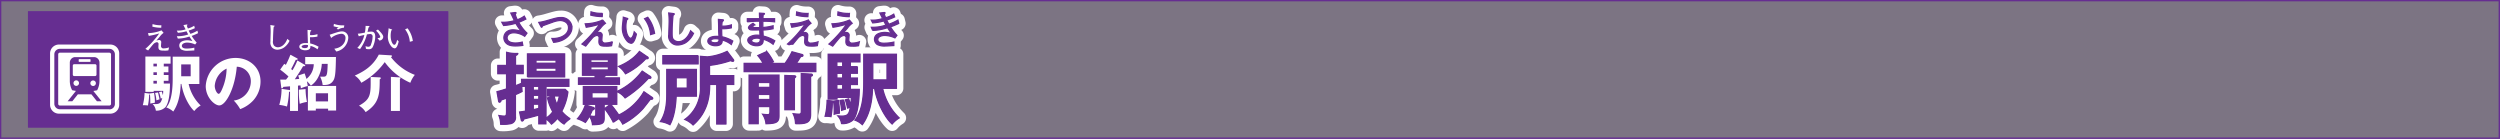
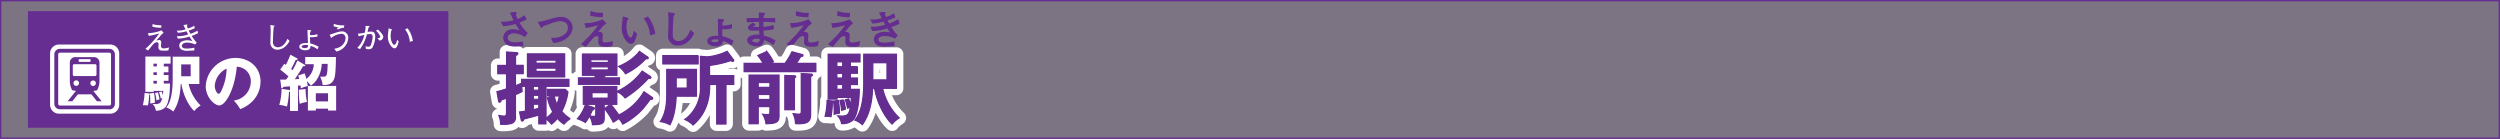
<svg xmlns="http://www.w3.org/2000/svg" id="42157e98-5663-4c1d-8ed0-d0d2d4ca15ac" data-name="レイヤー 1" viewBox="0 0 904.22 50.22">
  <rect x="0" y="0" width="904.22" height="50.22" fill="#808080" stroke="none" />
  <title>pc_st4019619961301-00001_01title_li_137</title>
  <path d="M-109,18V67.75H794.74V18H-109Z" transform="translate(109.23 -17.78)" style="fill:none;stroke:#662d91;stroke-width:0.5px" />
  <g style="opacity:0.15">
    <path d="M-109,18V67.75H794.74V18H-109Z" transform="translate(109.23 -17.78)" style="fill:#662d91" />
  </g>
  <path d="M94.78,62.65a8.94,8.94,0,0,1-2.41-2.1,9.25,9.25,0,0,1-2.15,2.13,7.71,7.71,0,0,0-2-1.9v1.79H85.65V59.39c-0.45.14-3.63,1-5.39,1.42a1,1,0,0,1-.62.77,0.49,0.49,0,0,1-.34-0.4l-0.6-2.89c0.88-.11,1.39-0.2,2.13-0.31V49H79.5c0,0.62.06,1.25,0.11,1.87A23,23,0,0,1,77.2,52V60a2.22,2.22,0,0,1-1.62,2.49,14,14,0,0,1-3.74.23,8.48,8.48,0,0,0-.62-3.15,15,15,0,0,0,1.81.2c0.74,0,.94-0.14.94-1.62V53.29c-1,.34-1.47.51-2,0.68a0.68,0.68,0,0,1-.51.79,0.4,0.4,0,0,1-.34-0.4l-0.6-3.43c0.62-.14,1.16-0.26,3.46-1V44.44H70.82v-3H74V36.59l3.54,0.23a0.47,0.47,0,0,1,.54.37,1,1,0,0,1-.85.62v3.6H80v3H77.2v4.39c0.51-.2,1.62-0.62,2.21-0.91V46.49H96.54V49H88.26V60.49a8,8,0,0,0,2.44-2.3,17.49,17.49,0,0,1-1.9-5l2.38-.71H88.8V50.09h6.38l1,0.94a20.14,20.14,0,0,1-2.24,7A11.88,11.88,0,0,0,97,60.72,10.59,10.59,0,0,0,94.78,62.65Zm-13.24-17V37.27H95v8.33H81.54ZM85.65,49h-2v1.42h2V49Zm0,3.26h-2v1.45h2V52.21Zm0,3.2h-2v2l2-.48V55.42Zm6.24-15.93H84.63v1.11h7.26V39.48Zm0,2.89H84.63v1.19h7.26V42.37ZM91.21,52.5a12.57,12.57,0,0,0,1,3.06,16.31,16.31,0,0,0,.88-3.06H91.21Z" transform="translate(109.23 -17.78)" style="fill:none;stroke:#fff;stroke-linejoin:round;stroke-width:5px" />
  <path d="M94.78,62.65a8.94,8.94,0,0,1-2.41-2.1,9.25,9.25,0,0,1-2.15,2.13,7.71,7.71,0,0,0-2-1.9v1.79H85.65V59.39c-0.45.14-3.63,1-5.39,1.42a1,1,0,0,1-.62.77,0.49,0.49,0,0,1-.34-0.4l-0.6-2.89c0.88-.11,1.39-0.2,2.13-0.31V49H79.5c0,0.62.06,1.25,0.11,1.87A23,23,0,0,1,77.2,52V60a2.22,2.22,0,0,1-1.62,2.49,14,14,0,0,1-3.74.23,8.48,8.48,0,0,0-.62-3.15,15,15,0,0,0,1.81.2c0.74,0,.94-0.14.94-1.62V53.29c-1,.34-1.47.51-2,0.68a0.68,0.68,0,0,1-.51.79,0.4,0.4,0,0,1-.34-0.4l-0.6-3.43c0.62-.14,1.16-0.26,3.46-1V44.44H70.82v-3H74V36.59l3.54,0.23a0.47,0.47,0,0,1,.54.37,1,1,0,0,1-.85.62v3.6H80v3H77.2v4.39c0.51-.2,1.62-0.62,2.21-0.91V46.49H96.54V49H88.26V60.49a8,8,0,0,0,2.44-2.3,17.49,17.49,0,0,1-1.9-5l2.38-.71H88.8V50.09h6.38l1,0.94a20.14,20.14,0,0,1-2.24,7A11.88,11.88,0,0,0,97,60.72,10.59,10.59,0,0,0,94.78,62.65Zm-13.24-17V37.27H95v8.33H81.54ZM85.65,49h-2v1.42h2V49Zm0,3.26h-2v1.45h2V52.21Zm0,3.2h-2v2l2-.48V55.42Zm6.24-15.93H84.63v1.11h7.26V39.48Zm0,2.89H84.63v1.19h7.26V42.37ZM91.21,52.5a12.57,12.57,0,0,0,1,3.06,16.31,16.31,0,0,0,.88-3.06H91.21Z" transform="translate(109.23 -17.78)" style="fill:none;stroke:#662d91;stroke-width:0.45px" />
  <path d="M94.78,62.65a8.94,8.94,0,0,1-2.41-2.1,9.25,9.25,0,0,1-2.15,2.13,7.71,7.71,0,0,0-2-1.9v1.79H85.65V59.39c-0.45.14-3.63,1-5.39,1.42a1,1,0,0,1-.62.77,0.49,0.49,0,0,1-.34-0.4l-0.6-2.89c0.88-.11,1.39-0.2,2.13-0.31V49H79.5c0,0.62.06,1.25,0.11,1.87A23,23,0,0,1,77.2,52V60a2.22,2.22,0,0,1-1.62,2.49,14,14,0,0,1-3.74.23,8.48,8.48,0,0,0-.62-3.15,15,15,0,0,0,1.81.2c0.74,0,.94-0.14.94-1.62V53.29c-1,.34-1.47.51-2,0.68a0.68,0.68,0,0,1-.51.79,0.4,0.4,0,0,1-.34-0.4l-0.6-3.43c0.62-.14,1.16-0.26,3.46-1V44.44H70.82v-3H74V36.59l3.54,0.23a0.47,0.47,0,0,1,.54.37,1,1,0,0,1-.85.62v3.6H80v3H77.2v4.39c0.51-.2,1.62-0.62,2.21-0.91V46.49H96.54V49H88.26V60.49a8,8,0,0,0,2.44-2.3,17.49,17.49,0,0,1-1.9-5l2.38-.71H88.8V50.09h6.38l1,0.94a20.14,20.14,0,0,1-2.24,7A11.88,11.88,0,0,0,97,60.72,10.59,10.59,0,0,0,94.78,62.65Zm-13.24-17V37.27H95v8.33H81.54ZM85.65,49h-2v1.42h2V49Zm0,3.26h-2v1.45h2V52.21Zm0,3.2h-2v2l2-.48V55.42Zm6.24-15.93H84.63v1.11h7.26V39.48Zm0,2.89H84.63v1.19h7.26V42.37ZM91.21,52.5a12.57,12.57,0,0,0,1,3.06,16.31,16.31,0,0,0,.88-3.06H91.21Z" transform="translate(109.23 -17.78)" style="fill:#662d91" />
  <path d="M94.78,62.65a8.94,8.94,0,0,1-2.41-2.1,9.25,9.25,0,0,1-2.15,2.13,7.71,7.71,0,0,0-2-1.9v1.79H85.65V59.39c-0.45.14-3.63,1-5.39,1.42a1,1,0,0,1-.62.77,0.49,0.49,0,0,1-.34-0.4l-0.6-2.89c0.88-.11,1.39-0.2,2.13-0.31V49H79.5c0,0.62.06,1.25,0.11,1.87A23,23,0,0,1,77.2,52V60a2.22,2.22,0,0,1-1.62,2.49,14,14,0,0,1-3.74.23,8.48,8.48,0,0,0-.62-3.15,15,15,0,0,0,1.81.2c0.74,0,.94-0.14.94-1.62V53.29c-1,.34-1.47.51-2,0.68a0.68,0.68,0,0,1-.51.79,0.4,0.4,0,0,1-.34-0.4l-0.6-3.43c0.62-.14,1.16-0.26,3.46-1V44.44H70.82v-3H74V36.59l3.54,0.23a0.47,0.47,0,0,1,.54.37,1,1,0,0,1-.85.62v3.6H80v3H77.2v4.39c0.51-.2,1.62-0.62,2.21-0.91V46.49H96.54V49H88.26V60.49a8,8,0,0,0,2.44-2.3,17.49,17.49,0,0,1-1.9-5l2.38-.71H88.8V50.09h6.38l1,0.94a20.14,20.14,0,0,1-2.24,7A11.88,11.88,0,0,0,97,60.72,10.59,10.59,0,0,0,94.78,62.65Zm-13.24-17V37.27H95v8.33H81.54ZM85.65,49h-2v1.42h2V49Zm0,3.26h-2v1.45h2V52.21Zm0,3.2h-2v2l2-.48V55.42Zm6.24-15.93H84.63v1.11h7.26V39.48Zm0,2.89H84.63v1.19h7.26V42.37ZM91.21,52.5a12.57,12.57,0,0,0,1,3.06,16.31,16.31,0,0,0,.88-3.06H91.21Z" transform="translate(109.23 -17.78)" style="fill:#662d91" />
-   <path d="M81.37,29.77a15.31,15.31,0,0,1-3-3.94,20.88,20.88,0,0,0,2.59-1.15l-0.57-1.06a10.07,10.07,0,0,1-2.51,1.32,9.89,9.89,0,0,1-.77-2l0.18-.23a0.65,0.65,0,0,0,.13-0.24c0-.14-0.17-0.14-0.23-0.14l-0.28,0-1.39.18c0.2,0.38,1.09,2.31,1.32,2.74a15.33,15.33,0,0,1-3.77.6c-0.26,0-.44,0-0.79,0L72.92,27a19.06,19.06,0,0,0,4.39-.81,21.84,21.84,0,0,0,2.08,3,8.45,8.45,0,0,0-3-.62c-2.51,0-3.37,1.67-3.37,2.84a2.79,2.79,0,0,0,.75,1.9c0.57,0.6,1.45,1.09,3.46,1.09a20.83,20.83,0,0,0,2.64-.2L79.65,33a9,9,0,0,1-2.41.33c-0.51,0-3.06,0-3.06-1.91,0-.79.74-1.79,2.47-1.79a7.22,7.22,0,0,1,3.9,1.28Zm16.3-2a3.82,3.82,0,0,0-4.11-3.64c-1.09,0-1.7.17-5,1.12a19.11,19.11,0,0,1-2.92.64l0.75,1.4a0.64,0.64,0,0,0,.27.35c0.13,0,.17-0.13.33-0.52,0.51-.17,2.95-1.08,3.52-1.26a9.64,9.64,0,0,1,2.82-.67c0.85,0,3.06.4,3.06,2.62,0,2.57-2.89,4-6,3.9L91,33.09c4-.28,6.63-2.84,6.63-5.29h0Zm11-5.16a4.1,4.1,0,0,1-.64,0,11.21,11.21,0,0,1-3.49-.55l-0.1,1.19a16.39,16.39,0,0,0,4.15.52Zm3.59,10.26a7.62,7.62,0,0,1-2.44.47,1.13,1.13,0,0,1-1.37-1.19c0-.16.09-1.18,0.09-1.39a1,1,0,0,0-.94-1.26,4.35,4.35,0,0,0-1.25.28L108,27.93a7.59,7.59,0,0,1,1.76-1.73c-0.23-.24-0.61-0.69-1-1.16a17,17,0,0,1-6.32,1.35l0.37,1.25a31.4,31.4,0,0,0,4.86-1.15,40.92,40.92,0,0,1-6.41,7.22l1.35,0.74c0.33-.4,1.9-2.37,2.3-2.79a2.86,2.86,0,0,1,1.67-1.06,0.82,0.82,0,0,1,.88.95c0,0.18-.07,1-0.07,1.25,0,1.64,1.09,1.67,2.58,1.67a8.69,8.69,0,0,0,2-.16Zm15.26-3a12.67,12.67,0,0,0-2.47-5.84l-1.15.52a10.74,10.74,0,0,1,2.18,5.74Zm-6.61.2-0.74-.77c-0.07.35-.5,2.32-1.3,2.32s-1.72-1.8-1.72-4.17a9.49,9.49,0,0,1,.33-2.59,0.55,0.55,0,0,0,.37-0.26,0.52,0.52,0,0,0-.41-0.23L116.22,24c0,0.5-.33,2.89-0.33,3.43a7,7,0,0,0,1.55,5,2.47,2.47,0,0,0,1.6,1c1,0,1.6-2,1.89-3.23h0Zm20.65-.24-1-.91c-1,2.66-2.74,3.94-4.44,3.94a2.45,2.45,0,0,1-1.81-.82c-0.37-.47-0.44-0.86-0.44-2.27a64.42,64.42,0,0,1,.34-6.51,0.72,0.72,0,0,0,.43-0.38c0-.14-0.07-0.16-0.41-0.2l-1.6-.21a26,26,0,0,1,.16,3.18c0,0.67-.13,3.9-0.13,4.64a3.19,3.19,0,0,0,3.27,3.77,6.23,6.23,0,0,0,2.79-.82,8,8,0,0,0,2.88-3.4h0Zm14.24,2.79a12.57,12.57,0,0,0-3.93-1.55c-0.06-.78-0.09-2.2-0.07-2.92h0.23a12.18,12.18,0,0,0,3.26-.3V26.78a9.24,9.24,0,0,1-3.47.44,12.69,12.69,0,0,1,.16-1.63,0.9,0.9,0,0,0,.44-0.48c0-.14-0.09-0.16-0.2-0.17l-1.6-.14c0,0.71.06,0.92,0.07,2.89,0,2.13.1,2.76,0.14,3.25-0.43,0-.75,0-1.13,0-1.52,0-2.91.55-2.91,1.72s1.7,1.66,2.69,1.66c2.55,0,2.51-1.36,2.49-2.06a8.36,8.36,0,0,1,3.3,1.62Zm-4.95-.72c0,0.58.09,1.36-1.5,1.36-0.27,0-1.47-.09-1.47-0.69,0-.79,1.39-0.79,1.72-0.79a6.3,6.3,0,0,1,1.26.13h0ZM171,32.55a13.13,13.13,0,0,0-4.2-1.72c0-.31-0.09-1.84-0.1-2.18a23.28,23.28,0,0,0,3.69-.48V27.1a18.66,18.66,0,0,1-3.71.62c0-.84,0-1.69,0-2.25a29.75,29.75,0,0,1,4.25.21V24.54h-4.21c0-.47.06-1.2,0.07-1.4a0.75,0.75,0,0,0,.47-0.35c0-.09,0-0.14-0.18-0.16l-1.63-.1c0,0.54,0,.69.07,2h-4.45v1.16a40.16,40.16,0,0,1,4.48-.26c0,0.21,0,1.25,0,1.47s0,0.72,0,.86c-0.21,0-.72,0-1.16,0-0.92,0-1.38,0-1.38-.37a1.43,1.43,0,0,1,.77-0.61l-0.65-.57c-0.6.35-1.63,1-1.63,1.6a1,1,0,0,0,1.06.78c0.64,0.09,2.78,0,3,0,0,0.28.07,1.67,0.1,2a6.19,6.19,0,0,0-1.12-.1c-1.53,0-3.3.64-3.3,1.83,0,1,1.35,2,3.23,2,0.72,0,2.32-.16,2.32-1.84a4.06,4.06,0,0,0,0-.52,10.15,10.15,0,0,1,3.6,1.83Zm-5.26-.81c0.11,1.15-.31,1.63-1.39,1.63-0.67,0-1.73-.27-1.73-0.86s0.85-.94,1.89-0.94a4,4,0,0,1,1.23.17h0Zm17.31-9.1a4.1,4.1,0,0,1-.64,0,11.21,11.21,0,0,1-3.49-.55l-0.1,1.19a16.38,16.38,0,0,0,4.15.52Zm3.59,10.26a7.62,7.62,0,0,1-2.44.47,1.13,1.13,0,0,1-1.38-1.19c0-.16.09-1.18,0.09-1.39a1,1,0,0,0-.94-1.26,4.35,4.35,0,0,0-1.25.28l1.62-1.89a7.59,7.59,0,0,1,1.76-1.73c-0.23-.24-0.61-0.69-1-1.16a17,17,0,0,1-6.32,1.35l0.37,1.25a31.4,31.4,0,0,0,4.86-1.15,40.92,40.92,0,0,1-6.41,7.22L177,34.44c0.33-.4,1.9-2.37,2.3-2.79A2.86,2.86,0,0,1,181,30.58a0.82,0.82,0,0,1,.88.95c0,0.18-.07,1-0.07,1.25,0,1.64,1.09,1.67,2.58,1.67a8.69,8.69,0,0,0,2-.16ZM198,22.64a4.1,4.1,0,0,1-.64,0,11.21,11.21,0,0,1-3.49-.55l-0.1,1.19a16.39,16.39,0,0,0,4.15.52Zm3.59,10.26a7.62,7.62,0,0,1-2.44.47,1.13,1.13,0,0,1-1.37-1.19c0-.16.09-1.18,0.09-1.39a1,1,0,0,0-.94-1.26,4.35,4.35,0,0,0-1.25.28l1.62-1.89A7.59,7.59,0,0,1,199,26.2c-0.23-.24-0.61-0.69-1-1.16a17,17,0,0,1-6.32,1.35l0.37,1.25A31.4,31.4,0,0,0,197,26.49a40.92,40.92,0,0,1-6.41,7.22l1.35,0.74c0.33-.4,1.9-2.37,2.3-2.79a2.86,2.86,0,0,1,1.67-1.06,0.82,0.82,0,0,1,.88.95c0,0.18-.07,1-0.07,1.25,0,1.64,1.09,1.67,2.58,1.67a8.69,8.69,0,0,0,2-.16Zm14.23-6.69-0.28-1.16a17.47,17.47,0,0,1-3.27,1.49c-0.26-.43-0.55-1-0.82-1.52a18.35,18.35,0,0,0,2.91-1.12l-0.34-1a10.72,10.72,0,0,1-2.92,1.3,11.91,11.91,0,0,1-.51-1.32,0.67,0.67,0,0,0,.28-0.38,0.14,0.14,0,0,0-.17-0.17l-0.34,0-1.35.16q0.49,1,1,2a11.15,11.15,0,0,1-4.11.57l0.51,1a17.41,17.41,0,0,0,4-.72c0.13,0.21.67,1.26,0.81,1.5a14,14,0,0,1-4.51.81c-0.34,0-.57,0-0.79,0l0.47,1.12a17.4,17.4,0,0,0,5.4-1c0.24,0.4.35,0.57,1.42,2.15a8.3,8.3,0,0,0-2.38-.41c-0.31,0-3.77,0-3.77,2.49a2.33,2.33,0,0,0,1,1.87,5.73,5.73,0,0,0,3,.54c0.43,0,2.51-.13,3-0.16V33a15.87,15.87,0,0,1-3.57.41c-0.48,0-2.24,0-2.24-1.32,0-1,1.35-1.5,2.48-1.5a9.44,9.44,0,0,1,3.73.89l0.71-.89a18.74,18.74,0,0,1-2.34-3.1,27.8,27.8,0,0,0,3-1.23h0Z" transform="translate(109.23 -17.78)" style="fill:none;stroke:#fff;stroke-linejoin:round;stroke-width:5px" />
  <path d="M81.37,29.77a15.31,15.31,0,0,1-3-3.94,20.88,20.88,0,0,0,2.59-1.15l-0.57-1.06a10.07,10.07,0,0,1-2.51,1.32,9.89,9.89,0,0,1-.77-2l0.18-.23a0.65,0.65,0,0,0,.13-0.24c0-.14-0.17-0.14-0.23-0.14l-0.28,0-1.39.18c0.2,0.38,1.09,2.31,1.32,2.74a15.33,15.33,0,0,1-3.77.6c-0.26,0-.44,0-0.79,0L72.92,27a19.06,19.06,0,0,0,4.39-.81,21.84,21.84,0,0,0,2.08,3,8.45,8.45,0,0,0-3-.62c-2.51,0-3.37,1.67-3.37,2.84a2.79,2.79,0,0,0,.75,1.9c0.57,0.6,1.45,1.09,3.46,1.09a20.83,20.83,0,0,0,2.64-.2L79.65,33a9,9,0,0,1-2.41.33c-0.51,0-3.06,0-3.06-1.91,0-.79.74-1.79,2.47-1.79a7.22,7.22,0,0,1,3.9,1.28Zm16.3-2a3.82,3.82,0,0,0-4.11-3.64c-1.09,0-1.7.17-5,1.12a19.11,19.11,0,0,1-2.92.64l0.75,1.4a0.64,0.64,0,0,0,.27.35c0.13,0,.17-0.13.33-0.52,0.51-.17,2.95-1.08,3.52-1.26a9.64,9.64,0,0,1,2.82-.67c0.85,0,3.06.4,3.06,2.62,0,2.57-2.89,4-6,3.9L91,33.09c4-.28,6.63-2.84,6.63-5.29h0Zm11-5.16a4.1,4.1,0,0,1-.64,0,11.21,11.21,0,0,1-3.49-.55l-0.1,1.19a16.39,16.39,0,0,0,4.15.52Zm3.59,10.26a7.62,7.62,0,0,1-2.44.47,1.13,1.13,0,0,1-1.37-1.19c0-.16.09-1.18,0.09-1.39a1,1,0,0,0-.94-1.26,4.35,4.35,0,0,0-1.25.28L108,27.93a7.59,7.59,0,0,1,1.76-1.73c-0.23-.24-0.61-0.69-1-1.16a17,17,0,0,1-6.32,1.35l0.37,1.25a31.4,31.4,0,0,0,4.86-1.15,40.92,40.92,0,0,1-6.41,7.22l1.35,0.74c0.33-.4,1.9-2.37,2.3-2.79a2.86,2.86,0,0,1,1.67-1.06,0.82,0.82,0,0,1,.88.95c0,0.18-.07,1-0.07,1.25,0,1.64,1.09,1.67,2.58,1.67a8.69,8.69,0,0,0,2-.16Zm15.26-3a12.67,12.67,0,0,0-2.47-5.84l-1.15.52a10.74,10.74,0,0,1,2.18,5.74Zm-6.61.2-0.74-.77c-0.07.35-.5,2.32-1.3,2.32s-1.72-1.8-1.72-4.17a9.49,9.49,0,0,1,.33-2.59,0.55,0.55,0,0,0,.37-0.26,0.52,0.52,0,0,0-.41-0.23L116.22,24c0,0.5-.33,2.89-0.33,3.43a7,7,0,0,0,1.55,5,2.47,2.47,0,0,0,1.6,1c1,0,1.6-2,1.89-3.23h0Zm20.65-.24-1-.91c-1,2.66-2.74,3.94-4.44,3.94a2.45,2.45,0,0,1-1.81-.82c-0.37-.47-0.44-0.86-0.44-2.27a64.42,64.42,0,0,1,.34-6.51,0.72,0.72,0,0,0,.43-0.38c0-.14-0.07-0.16-0.41-0.2l-1.6-.21a26,26,0,0,1,.16,3.18c0,0.67-.13,3.9-0.13,4.64a3.19,3.19,0,0,0,3.27,3.77,6.23,6.23,0,0,0,2.79-.82,8,8,0,0,0,2.88-3.4h0Zm14.24,2.79a12.57,12.57,0,0,0-3.93-1.55c-0.06-.78-0.09-2.2-0.07-2.92h0.23a12.18,12.18,0,0,0,3.26-.3V26.78a9.24,9.24,0,0,1-3.47.44,12.69,12.69,0,0,1,.16-1.63,0.9,0.9,0,0,0,.44-0.48c0-.14-0.09-0.16-0.2-0.17l-1.6-.14c0,0.71.06,0.92,0.07,2.89,0,2.13.1,2.76,0.14,3.25-0.43,0-.75,0-1.13,0-1.52,0-2.91.55-2.91,1.72s1.7,1.66,2.69,1.66c2.55,0,2.51-1.36,2.49-2.06a8.36,8.36,0,0,1,3.3,1.62Zm-4.95-.72c0,0.58.09,1.36-1.5,1.36-0.27,0-1.47-.09-1.47-0.69,0-.79,1.39-0.79,1.72-0.79a6.3,6.3,0,0,1,1.26.13h0ZM171,32.55a13.13,13.13,0,0,0-4.2-1.72c0-.31-0.09-1.84-0.1-2.18a23.28,23.28,0,0,0,3.69-.48V27.1a18.66,18.66,0,0,1-3.71.62c0-.84,0-1.69,0-2.25a29.75,29.75,0,0,1,4.25.21V24.54h-4.21c0-.47.06-1.2,0.07-1.4a0.75,0.75,0,0,0,.47-0.35c0-.09,0-0.14-0.18-0.16l-1.63-.1c0,0.54,0,.69.07,2h-4.45v1.16a40.16,40.16,0,0,1,4.48-.26c0,0.21,0,1.25,0,1.47s0,0.72,0,.86c-0.21,0-.72,0-1.16,0-0.92,0-1.38,0-1.38-.37a1.43,1.43,0,0,1,.77-0.61l-0.65-.57c-0.6.35-1.63,1-1.63,1.6a1,1,0,0,0,1.06.78c0.64,0.09,2.78,0,3,0,0,0.28.07,1.67,0.1,2a6.19,6.19,0,0,0-1.12-.1c-1.53,0-3.3.64-3.3,1.83,0,1,1.35,2,3.23,2,0.72,0,2.32-.16,2.32-1.84a4.06,4.06,0,0,0,0-.52,10.15,10.15,0,0,1,3.6,1.83Zm-5.26-.81c0.11,1.15-.31,1.63-1.39,1.63-0.67,0-1.73-.27-1.73-0.86s0.85-.94,1.89-0.94a4,4,0,0,1,1.23.17h0Zm17.31-9.1a4.1,4.1,0,0,1-.64,0,11.21,11.21,0,0,1-3.49-.55l-0.1,1.19a16.38,16.38,0,0,0,4.15.52Zm3.59,10.26a7.62,7.62,0,0,1-2.44.47,1.13,1.13,0,0,1-1.38-1.19c0-.16.09-1.18,0.09-1.39a1,1,0,0,0-.94-1.26,4.35,4.35,0,0,0-1.25.28l1.62-1.89a7.59,7.59,0,0,1,1.76-1.73c-0.23-.24-0.61-0.69-1-1.16a17,17,0,0,1-6.32,1.35l0.37,1.25a31.4,31.4,0,0,0,4.86-1.15,40.92,40.92,0,0,1-6.41,7.22L177,34.44c0.33-.4,1.9-2.37,2.3-2.79A2.86,2.86,0,0,1,181,30.58a0.82,0.82,0,0,1,.88.95c0,0.18-.07,1-0.07,1.25,0,1.64,1.09,1.67,2.58,1.67a8.69,8.69,0,0,0,2-.16ZM198,22.64a4.1,4.1,0,0,1-.64,0,11.21,11.21,0,0,1-3.49-.55l-0.1,1.19a16.39,16.39,0,0,0,4.15.52Zm3.59,10.26a7.62,7.62,0,0,1-2.44.47,1.13,1.13,0,0,1-1.37-1.19c0-.16.09-1.18,0.09-1.39a1,1,0,0,0-.94-1.26,4.35,4.35,0,0,0-1.25.28l1.62-1.89A7.59,7.59,0,0,1,199,26.2c-0.23-.24-0.61-0.69-1-1.16a17,17,0,0,1-6.32,1.35l0.37,1.25A31.4,31.4,0,0,0,197,26.49a40.92,40.92,0,0,1-6.41,7.22l1.35,0.74c0.33-.4,1.9-2.37,2.3-2.79a2.86,2.86,0,0,1,1.67-1.06,0.82,0.82,0,0,1,.88.95c0,0.18-.07,1-0.07,1.25,0,1.64,1.09,1.67,2.58,1.67a8.69,8.69,0,0,0,2-.16Zm14.23-6.69-0.28-1.16a17.47,17.47,0,0,1-3.27,1.49c-0.26-.43-0.55-1-0.82-1.52a18.35,18.35,0,0,0,2.91-1.12l-0.34-1a10.72,10.72,0,0,1-2.92,1.3,11.91,11.91,0,0,1-.51-1.32,0.67,0.67,0,0,0,.28-0.38,0.14,0.14,0,0,0-.17-0.17l-0.34,0-1.35.16q0.49,1,1,2a11.15,11.15,0,0,1-4.11.57l0.51,1a17.41,17.41,0,0,0,4-.72c0.13,0.21.67,1.26,0.81,1.5a14,14,0,0,1-4.51.81c-0.34,0-.57,0-0.79,0l0.47,1.12a17.4,17.4,0,0,0,5.4-1c0.24,0.4.35,0.57,1.42,2.15a8.3,8.3,0,0,0-2.38-.41c-0.31,0-3.77,0-3.77,2.49a2.33,2.33,0,0,0,1,1.87,5.73,5.73,0,0,0,3,.54c0.43,0,2.51-.13,3-0.16V33a15.87,15.87,0,0,1-3.57.41c-0.48,0-2.24,0-2.24-1.32,0-1,1.35-1.5,2.48-1.5a9.44,9.44,0,0,1,3.73.89l0.71-.89a18.74,18.74,0,0,1-2.34-3.1,27.8,27.8,0,0,0,3-1.23h0Z" transform="translate(109.23 -17.78)" style="fill:none;stroke:#662d91;stroke-width:0.45px" />
  <path d="M81.37,29.77a15.31,15.31,0,0,1-3-3.94,20.88,20.88,0,0,0,2.59-1.15l-0.57-1.06a10.07,10.07,0,0,1-2.51,1.32,9.89,9.89,0,0,1-.77-2l0.18-.23a0.65,0.65,0,0,0,.13-0.24c0-.14-0.17-0.14-0.23-0.14l-0.28,0-1.39.18c0.2,0.38,1.09,2.31,1.32,2.74a15.33,15.33,0,0,1-3.77.6c-0.26,0-.44,0-0.79,0L72.92,27a19.06,19.06,0,0,0,4.39-.81,21.84,21.84,0,0,0,2.08,3,8.45,8.45,0,0,0-3-.62c-2.51,0-3.37,1.67-3.37,2.84a2.79,2.79,0,0,0,.75,1.9c0.57,0.6,1.45,1.09,3.46,1.09a20.83,20.83,0,0,0,2.64-.2L79.65,33a9,9,0,0,1-2.41.33c-0.51,0-3.06,0-3.06-1.91,0-.79.74-1.79,2.47-1.79a7.22,7.22,0,0,1,3.9,1.28Zm16.3-2a3.82,3.82,0,0,0-4.11-3.64c-1.09,0-1.7.17-5,1.12a19.11,19.11,0,0,1-2.92.64l0.75,1.4a0.64,0.64,0,0,0,.27.35c0.13,0,.17-0.13.33-0.52,0.51-.17,2.95-1.08,3.52-1.26a9.64,9.64,0,0,1,2.82-.67c0.85,0,3.06.4,3.06,2.62,0,2.57-2.89,4-6,3.9L91,33.09c4-.28,6.63-2.84,6.63-5.29h0Zm11-5.16a4.1,4.1,0,0,1-.64,0,11.21,11.21,0,0,1-3.49-.55l-0.1,1.19a16.39,16.39,0,0,0,4.15.52Zm3.59,10.26a7.62,7.62,0,0,1-2.44.47,1.13,1.13,0,0,1-1.37-1.19c0-.16.09-1.18,0.09-1.39a1,1,0,0,0-.94-1.26,4.35,4.35,0,0,0-1.25.28L108,27.93a7.59,7.59,0,0,1,1.76-1.73c-0.23-.24-0.61-0.69-1-1.16a17,17,0,0,1-6.32,1.35l0.37,1.25a31.4,31.4,0,0,0,4.86-1.15,40.92,40.92,0,0,1-6.41,7.22l1.35,0.74c0.33-.4,1.9-2.37,2.3-2.79a2.86,2.86,0,0,1,1.67-1.06,0.82,0.82,0,0,1,.88.95c0,0.18-.07,1-0.07,1.25,0,1.64,1.09,1.67,2.58,1.67a8.69,8.69,0,0,0,2-.16Zm15.26-3a12.67,12.67,0,0,0-2.47-5.84l-1.15.52a10.74,10.74,0,0,1,2.18,5.74Zm-6.61.2-0.74-.77c-0.07.35-.5,2.32-1.3,2.32s-1.72-1.8-1.72-4.17a9.49,9.49,0,0,1,.33-2.59,0.55,0.55,0,0,0,.37-0.26,0.52,0.52,0,0,0-.41-0.23L116.22,24c0,0.5-.33,2.89-0.33,3.43a7,7,0,0,0,1.55,5,2.47,2.47,0,0,0,1.6,1c1,0,1.6-2,1.89-3.23h0Zm20.65-.24-1-.91c-1,2.66-2.74,3.94-4.44,3.94a2.45,2.45,0,0,1-1.81-.82c-0.37-.47-0.44-0.86-0.44-2.27a64.42,64.42,0,0,1,.34-6.51,0.72,0.72,0,0,0,.43-0.38c0-.14-0.07-0.16-0.41-0.2l-1.6-.21a26,26,0,0,1,.16,3.18c0,0.67-.13,3.9-0.13,4.64a3.19,3.19,0,0,0,3.27,3.77,6.23,6.23,0,0,0,2.79-.82,8,8,0,0,0,2.88-3.4h0Zm14.24,2.79a12.57,12.57,0,0,0-3.93-1.55c-0.06-.78-0.09-2.2-0.07-2.92h0.23a12.18,12.18,0,0,0,3.26-.3V26.78a9.24,9.24,0,0,1-3.47.44,12.69,12.69,0,0,1,.16-1.63,0.9,0.9,0,0,0,.44-0.48c0-.14-0.09-0.16-0.2-0.17l-1.6-.14c0,0.71.06,0.92,0.07,2.89,0,2.13.1,2.76,0.14,3.25-0.43,0-.75,0-1.13,0-1.52,0-2.91.55-2.91,1.72s1.7,1.66,2.69,1.66c2.55,0,2.51-1.36,2.49-2.06a8.36,8.36,0,0,1,3.3,1.62Zm-4.95-.72c0,0.58.09,1.36-1.5,1.36-0.27,0-1.47-.09-1.47-0.69,0-.79,1.39-0.79,1.72-0.79a6.3,6.3,0,0,1,1.26.13h0ZM171,32.55a13.13,13.13,0,0,0-4.2-1.72c0-.31-0.09-1.84-0.1-2.18a23.28,23.28,0,0,0,3.69-.48V27.1a18.66,18.66,0,0,1-3.71.62c0-.84,0-1.69,0-2.25a29.75,29.75,0,0,1,4.25.21V24.54h-4.21c0-.47.06-1.2,0.07-1.4a0.75,0.75,0,0,0,.47-0.35c0-.09,0-0.14-0.18-0.16l-1.63-.1c0,0.54,0,.69.07,2h-4.45v1.16a40.16,40.16,0,0,1,4.48-.26c0,0.21,0,1.25,0,1.47s0,0.72,0,.86c-0.21,0-.72,0-1.16,0-0.92,0-1.38,0-1.38-.37a1.43,1.43,0,0,1,.77-0.61l-0.65-.57c-0.6.35-1.63,1-1.63,1.6a1,1,0,0,0,1.06.78c0.64,0.09,2.78,0,3,0,0,0.28.07,1.67,0.1,2a6.19,6.19,0,0,0-1.12-.1c-1.53,0-3.3.64-3.3,1.83,0,1,1.35,2,3.23,2,0.72,0,2.32-.16,2.32-1.84a4.06,4.06,0,0,0,0-.52,10.15,10.15,0,0,1,3.6,1.83Zm-5.26-.81c0.11,1.15-.31,1.63-1.39,1.63-0.67,0-1.73-.27-1.73-0.86s0.85-.94,1.89-0.94a4,4,0,0,1,1.23.17h0Zm17.31-9.1a4.1,4.1,0,0,1-.64,0,11.21,11.21,0,0,1-3.49-.55l-0.1,1.19a16.38,16.38,0,0,0,4.15.52Zm3.59,10.26a7.62,7.62,0,0,1-2.44.47,1.13,1.13,0,0,1-1.38-1.19c0-.16.09-1.18,0.09-1.39a1,1,0,0,0-.94-1.26,4.35,4.35,0,0,0-1.25.28l1.62-1.89a7.59,7.59,0,0,1,1.76-1.73c-0.23-.24-0.61-0.69-1-1.16a17,17,0,0,1-6.32,1.35l0.37,1.25a31.4,31.4,0,0,0,4.86-1.15,40.92,40.92,0,0,1-6.41,7.22L177,34.44c0.33-.4,1.9-2.37,2.3-2.79A2.86,2.86,0,0,1,181,30.58a0.82,0.82,0,0,1,.88.95c0,0.18-.07,1-0.07,1.25,0,1.64,1.09,1.67,2.58,1.67a8.69,8.69,0,0,0,2-.16ZM198,22.64a4.1,4.1,0,0,1-.64,0,11.21,11.21,0,0,1-3.49-.55l-0.1,1.19a16.39,16.39,0,0,0,4.15.52Zm3.59,10.26a7.62,7.62,0,0,1-2.44.47,1.13,1.13,0,0,1-1.37-1.19c0-.16.09-1.18,0.09-1.39a1,1,0,0,0-.94-1.26,4.35,4.35,0,0,0-1.25.28l1.62-1.89A7.59,7.59,0,0,1,199,26.2c-0.23-.24-0.61-0.69-1-1.16a17,17,0,0,1-6.32,1.35l0.37,1.25A31.4,31.4,0,0,0,197,26.49a40.92,40.92,0,0,1-6.41,7.22l1.35,0.74c0.33-.4,1.9-2.37,2.3-2.79a2.86,2.86,0,0,1,1.67-1.06,0.82,0.82,0,0,1,.88.95c0,0.18-.07,1-0.07,1.25,0,1.64,1.09,1.67,2.58,1.67a8.69,8.69,0,0,0,2-.16Zm14.23-6.69-0.28-1.16a17.47,17.47,0,0,1-3.27,1.49c-0.26-.43-0.55-1-0.82-1.52a18.35,18.35,0,0,0,2.91-1.12l-0.34-1a10.72,10.72,0,0,1-2.92,1.3,11.91,11.91,0,0,1-.51-1.32,0.67,0.67,0,0,0,.28-0.38,0.14,0.14,0,0,0-.17-0.17l-0.34,0-1.35.16q0.49,1,1,2a11.15,11.15,0,0,1-4.11.57l0.51,1a17.41,17.41,0,0,0,4-.72c0.13,0.21.67,1.26,0.81,1.5a14,14,0,0,1-4.51.81c-0.34,0-.57,0-0.79,0l0.47,1.12a17.4,17.4,0,0,0,5.4-1c0.24,0.4.35,0.57,1.42,2.15a8.3,8.3,0,0,0-2.38-.41c-0.31,0-3.77,0-3.77,2.49a2.33,2.33,0,0,0,1,1.87,5.73,5.73,0,0,0,3,.54c0.43,0,2.51-.13,3-0.16V33a15.87,15.87,0,0,1-3.57.41c-0.48,0-2.24,0-2.24-1.32,0-1,1.35-1.5,2.48-1.5a9.44,9.44,0,0,1,3.73.89l0.71-.89a18.74,18.74,0,0,1-2.34-3.1,27.8,27.8,0,0,0,3-1.23h0Z" transform="translate(109.23 -17.78)" style="fill:#662d91" />
  <path d="M126.55,52.95a0.58,0.58,0,0,1,.31.37c0,0.43-.51.37-0.85,0.34-0.43.54-2.32,3-2.75,3.49A26.57,26.57,0,0,1,116,62.67a7.78,7.78,0,0,0-1.39-2c-0.31.17-1.36,0.88-2,1.33a29.09,29.09,0,0,0-3.15-4.93l2.13-1.59h-2.3v5.1c0,2-1,2.24-4.22,2.3a7.21,7.21,0,0,0-1.11-3.12,14.85,14.85,0,0,1-1.47,2.3,15.27,15.27,0,0,0-2.86-1.33,14,14,0,0,0,2.86-5l2.81,0.88a0.46,0.46,0,0,1,.43.4,0.68,0.68,0,0,1-.71.51,14.94,14.94,0,0,1-1,2.13,7.43,7.43,0,0,0,1.5.23c0.74,0,.74-0.34.74-1V55.5h-4.51V49.09h12.11V55.5h-2.21a46,46,0,0,1,2.92,3.88,20.84,20.84,0,0,0,9.1-8.42Zm-17.29-7h5.56v2.32H100V45.95h6V45h-4.56V37.33h12.45V45h-4.08a0.73,0.73,0,0,1-.57.45v0.54Zm1.56-5.58v-1h-6.35v1h6.35Zm-6.35,1.59v1.11h6.35V41.95h-6.35Zm0.42,9.33v2h5.87v-2h-5.87Zm20.84-6a0.87,0.87,0,0,1,.48.51c0,0.31-.37.31-0.48,0.31h-0.45a41.58,41.58,0,0,1-8.42,7.09,7.42,7.42,0,0,0-3-2.3,24,24,0,0,0,9.19-7.4Zm-0.91-7a0.64,0.64,0,0,1,.4.43c0,0.31-.34.34-0.88,0.31A25.17,25.17,0,0,1,117,44.47a9,9,0,0,0-2.47-2.67c5.07-2.07,7.2-5,7.51-5.42Z" transform="translate(109.23 -17.78)" style="fill:none;stroke:#fff;stroke-linejoin:round;stroke-width:5px" />
  <path d="M142.65,42.89v9.67h-7.31c-0.17,3.57-.71,7.54-2.27,10.32a10.12,10.12,0,0,0-3.46-1.13c2.27-3.32,2.32-7.77,2.32-10.12V42.89h10.72Zm0.62-5v3H130.52v-3h12.76Zm-7.94,8.08v3.66h4V45.92h-4Zm18,16.67H150V48.33h-2.55c0,2.67,0,9.47-6,14.66a9.06,9.06,0,0,0-3-2A13.27,13.27,0,0,0,142.68,56a14.21,14.21,0,0,0,1.42-7V38.15l2.52,0.2a21,21,0,0,0,7.14-2L156,39.31a0.59,0.59,0,0,1,.14.34,0.31,0.31,0,0,1-.34.31,1.87,1.87,0,0,1-.77-0.26,35.81,35.81,0,0,1-7.63,1.73v3.69h8.76v3.2h-2.81V62.59Z" transform="translate(109.23 -17.78)" style="fill:none;stroke:#fff;stroke-linejoin:round;stroke-width:5px" />
  <path d="M174.71,40.7a25.15,25.15,0,0,0,2.52-4.2l3.66,1a0.36,0.36,0,0,1,.31.31c0,0.45-.68.4-0.82,0.4-0.54.88-1,1.7-1.62,2.49h7.09v3H159.91v-3h6.89a16.67,16.67,0,0,0-1.93-2.83l3.23-1.45a20.91,20.91,0,0,1,2.41,3.69l-1.5.6h5.7ZM165,56.32v6.21H161.7V44.93h10.83V59.64c0,2.27-.85,2.83-4.71,2.89a7.37,7.37,0,0,0-1.22-3.43,16,16,0,0,0,1.64.14c0.65,0,1,0,1-1.11V56.32H165Zm4.25-6.95V47.62H165v1.76h4.25Zm0,4.39V51.93H165v1.84h4.25Zm8.85-8.56a0.44,0.44,0,0,1,.48.31,1.11,1.11,0,0,1-.48.48V57.46h-3.46V45.07Zm6-.62a0.43,0.43,0,0,1,.51.34c0,0.2-.06.23-0.65,0.51V59.16c0,3.06-1.59,3.43-5.47,3.37a8.4,8.4,0,0,0-.85-3.63c0.43,0.06,1.53.17,2,.17s0.94,0,.94-1V44.39Z" transform="translate(109.23 -17.78)" style="fill:none;stroke:#fff;stroke-linejoin:round;stroke-width:5px" />
  <path d="M191.78,54.31c0.23,0,.43.06,0.43,0.28a0.43,0.43,0,0,1-.4.31,30.43,30.43,0,0,1-.48,5.07,10.29,10.29,0,0,0-2.13-.14,24.53,24.53,0,0,0,.71-5.73Zm9.1-12.42v2.38h-2.55V46h2.55v2.35h-2.55v1.76h3.23c-0.06,7-1.36,10.12-2.21,11a5.55,5.55,0,0,1-4.2,1.36,5.12,5.12,0,0,0-1.36-2.78c0.37,0,.74.08,1.36,0.08,2.35,0,2.75-.79,3.18-3.2l-1,.31a29.76,29.76,0,0,0-.79-3l1.16-.34a14.15,14.15,0,0,1,.74,2.32,18.36,18.36,0,0,0,.23-2.86h-5.16v0.62h-3.2V37.39h11.51v2.78h-3.49v1.73h2.55ZM194,54.11a27.47,27.47,0,0,1,.37,4.59,14.85,14.85,0,0,0-1.9.4,28.81,28.81,0,0,0-.2-4.76Zm1.56-12.22V40.16h-2.1v1.73h2.1Zm-2.1,2.38V46h2.1v-1.7h-2.1Zm0,4.05v1.76h2.1V48.33h-2.1Zm2.44,5.59a30.19,30.19,0,0,1,.65,3.35c-0.23.06-1.16,0.34-1.39,0.43a22.26,22.26,0,0,0-.57-3.57Zm10.46-4.2c-0.14,4.54-1,9.44-3.71,13.15A7.59,7.59,0,0,0,200,61.23c2.83-3.6,3.18-9.33,3.18-14V37.39H215V49.72h-5A21,21,0,0,0,216,60.43a10.21,10.21,0,0,0-2.55,2.21c-2.38-2.07-5.47-7.54-6.35-12.93H206.4Zm0.09-9.27v6.24h5.13V40.45h-5.13Z" transform="translate(109.23 -17.78)" style="fill:none;stroke:#fff;stroke-linejoin:round;stroke-width:5px" />
  <path d="M126.55,52.95a0.58,0.58,0,0,1,.31.37c0,0.43-.51.37-0.85,0.34-0.43.54-2.32,3-2.75,3.49A26.57,26.57,0,0,1,116,62.67a7.78,7.78,0,0,0-1.39-2c-0.31.17-1.36,0.88-2,1.33a29.09,29.09,0,0,0-3.15-4.93l2.13-1.59h-2.3v5.1c0,2-1,2.24-4.22,2.3a7.21,7.21,0,0,0-1.11-3.12,14.85,14.85,0,0,1-1.47,2.3,15.27,15.27,0,0,0-2.86-1.33,14,14,0,0,0,2.86-5l2.81,0.88a0.46,0.46,0,0,1,.43.4,0.68,0.68,0,0,1-.71.51,14.94,14.94,0,0,1-1,2.13,7.43,7.43,0,0,0,1.5.23c0.74,0,.74-0.34.74-1V55.5h-4.51V49.09h12.11V55.5h-2.21a46,46,0,0,1,2.92,3.88,20.84,20.84,0,0,0,9.1-8.42Zm-17.29-7h5.56v2.32H100V45.95h6V45h-4.56V37.33h12.45V45h-4.08a0.73,0.73,0,0,1-.57.45v0.54Zm1.56-5.58v-1h-6.35v1h6.35Zm-6.35,1.59v1.11h6.35V41.95h-6.35Zm0.42,9.33v2h5.87v-2h-5.87Zm20.84-6a0.87,0.87,0,0,1,.48.51c0,0.31-.37.31-0.48,0.31h-0.45a41.58,41.58,0,0,1-8.42,7.09,7.42,7.42,0,0,0-3-2.3,24,24,0,0,0,9.19-7.4Zm-0.91-7a0.64,0.64,0,0,1,.4.43c0,0.31-.34.34-0.88,0.31A25.17,25.17,0,0,1,117,44.47a9,9,0,0,0-2.47-2.67c5.07-2.07,7.2-5,7.51-5.42Z" transform="translate(109.23 -17.78)" style="fill:none;stroke:#662d91;stroke-width:0.45px" />
  <path d="M142.65,42.89v9.67h-7.31c-0.17,3.57-.71,7.54-2.27,10.32a10.12,10.12,0,0,0-3.46-1.13c2.27-3.32,2.32-7.77,2.32-10.12V42.89h10.72Zm0.62-5v3H130.52v-3h12.76Zm-7.94,8.08v3.66h4V45.92h-4Zm18,16.67H150V48.33h-2.55c0,2.67,0,9.47-6,14.66a9.06,9.06,0,0,0-3-2A13.27,13.27,0,0,0,142.68,56a14.21,14.21,0,0,0,1.42-7V38.15l2.52,0.2a21,21,0,0,0,7.14-2L156,39.31a0.59,0.59,0,0,1,.14.34,0.31,0.31,0,0,1-.34.31,1.87,1.87,0,0,1-.77-0.26,35.81,35.81,0,0,1-7.63,1.73v3.69h8.76v3.2h-2.81V62.59Z" transform="translate(109.23 -17.78)" style="fill:none;stroke:#662d91;stroke-width:0.45px" />
  <path d="M174.71,40.7a25.15,25.15,0,0,0,2.52-4.2l3.66,1a0.36,0.36,0,0,1,.31.31c0,0.45-.68.4-0.82,0.4-0.54.88-1,1.7-1.62,2.49h7.09v3H159.91v-3h6.89a16.67,16.67,0,0,0-1.93-2.83l3.23-1.45a20.91,20.91,0,0,1,2.41,3.69l-1.5.6h5.7ZM165,56.32v6.21H161.7V44.93h10.83V59.64c0,2.27-.85,2.83-4.71,2.89a7.37,7.37,0,0,0-1.22-3.43,16,16,0,0,0,1.64.14c0.65,0,1,0,1-1.11V56.32H165Zm4.25-6.95V47.62H165v1.76h4.25Zm0,4.39V51.93H165v1.84h4.25Zm8.85-8.56a0.44,0.44,0,0,1,.48.31,1.11,1.11,0,0,1-.48.48V57.46h-3.46V45.07Zm6-.62a0.43,0.43,0,0,1,.51.34c0,0.2-.06.23-0.65,0.51V59.16c0,3.06-1.59,3.43-5.47,3.37a8.4,8.4,0,0,0-.85-3.63c0.43,0.06,1.53.17,2,.17s0.94,0,.94-1V44.39Z" transform="translate(109.23 -17.78)" style="fill:none;stroke:#662d91;stroke-width:0.45px" />
  <path d="M191.78,54.31c0.23,0,.43.06,0.43,0.28a0.43,0.43,0,0,1-.4.31,30.43,30.43,0,0,1-.48,5.07,10.29,10.29,0,0,0-2.13-.14,24.53,24.53,0,0,0,.71-5.73Zm9.1-12.42v2.38h-2.55V46h2.55v2.35h-2.55v1.76h3.23c-0.06,7-1.36,10.12-2.21,11a5.55,5.55,0,0,1-4.2,1.36,5.12,5.12,0,0,0-1.36-2.78c0.37,0,.74.08,1.36,0.08,2.35,0,2.75-.79,3.18-3.2l-1,.31a29.76,29.76,0,0,0-.79-3l1.16-.34a14.15,14.15,0,0,1,.74,2.32,18.36,18.36,0,0,0,.23-2.86h-5.16v0.62h-3.2V37.39h11.51v2.78h-3.49v1.73h2.55ZM194,54.11a27.47,27.47,0,0,1,.37,4.59,14.85,14.85,0,0,0-1.9.4,28.81,28.81,0,0,0-.2-4.76Zm1.56-12.22V40.16h-2.1v1.73h2.1Zm-2.1,2.38V46h2.1v-1.7h-2.1Zm0,4.05v1.76h2.1V48.33h-2.1Zm2.44,5.59a30.19,30.19,0,0,1,.65,3.35c-0.23.06-1.16,0.34-1.39,0.43a22.26,22.26,0,0,0-.57-3.57Zm10.46-4.2c-0.14,4.54-1,9.44-3.71,13.15A7.59,7.59,0,0,0,200,61.23c2.83-3.6,3.18-9.33,3.18-14V37.39H215V49.72h-5A21,21,0,0,0,216,60.43a10.21,10.21,0,0,0-2.55,2.21c-2.38-2.07-5.47-7.54-6.35-12.93H206.4Zm0.09-9.27v6.24h5.13V40.45h-5.13Z" transform="translate(109.23 -17.78)" style="fill:none;stroke:#662d91;stroke-width:0.45px" />
  <path d="M126.55,52.95a0.58,0.58,0,0,1,.31.37c0,0.43-.51.37-0.85,0.34-0.43.54-2.32,3-2.75,3.49A26.57,26.57,0,0,1,116,62.67a7.78,7.78,0,0,0-1.39-2c-0.31.17-1.36,0.88-2,1.33a29.09,29.09,0,0,0-3.15-4.93l2.13-1.59h-2.3v5.1c0,2-1,2.24-4.22,2.3a7.21,7.21,0,0,0-1.11-3.12,14.85,14.85,0,0,1-1.47,2.3,15.27,15.27,0,0,0-2.86-1.33,14,14,0,0,0,2.86-5l2.81,0.88a0.46,0.46,0,0,1,.43.4,0.68,0.68,0,0,1-.71.51,14.94,14.94,0,0,1-1,2.13,7.43,7.43,0,0,0,1.5.23c0.74,0,.74-0.34.74-1V55.5h-4.51V49.09h12.11V55.5h-2.21a46,46,0,0,1,2.92,3.88,20.84,20.84,0,0,0,9.1-8.42Zm-17.29-7h5.56v2.32H100V45.95h6V45h-4.56V37.33h12.45V45h-4.08a0.73,0.73,0,0,1-.57.45v0.54Zm1.56-5.58v-1h-6.35v1h6.35Zm-6.35,1.59v1.11h6.35V41.95h-6.35Zm0.42,9.33v2h5.87v-2h-5.87Zm20.84-6a0.87,0.87,0,0,1,.48.51c0,0.31-.37.31-0.48,0.31h-0.45a41.58,41.58,0,0,1-8.42,7.09,7.42,7.42,0,0,0-3-2.3,24,24,0,0,0,9.19-7.4Zm-0.91-7a0.64,0.64,0,0,1,.4.43c0,0.31-.34.34-0.88,0.31A25.17,25.17,0,0,1,117,44.47a9,9,0,0,0-2.47-2.67c5.07-2.07,7.2-5,7.51-5.42Z" transform="translate(109.23 -17.78)" style="fill:#662d91" />
  <path d="M142.65,42.89v9.67h-7.31c-0.17,3.57-.71,7.54-2.27,10.32a10.12,10.12,0,0,0-3.46-1.13c2.27-3.32,2.32-7.77,2.32-10.12V42.89h10.72Zm0.62-5v3H130.52v-3h12.76Zm-7.94,8.08v3.66h4V45.92h-4Zm18,16.67H150V48.33h-2.55c0,2.67,0,9.47-6,14.66a9.06,9.06,0,0,0-3-2A13.27,13.27,0,0,0,142.68,56a14.21,14.21,0,0,0,1.42-7V38.15l2.52,0.2a21,21,0,0,0,7.14-2L156,39.31a0.59,0.59,0,0,1,.14.34,0.31,0.31,0,0,1-.34.31,1.87,1.87,0,0,1-.77-0.26,35.81,35.81,0,0,1-7.63,1.73v3.69h8.76v3.2h-2.81V62.59Z" transform="translate(109.23 -17.78)" style="fill:#662d91" />
  <path d="M174.71,40.7a25.15,25.15,0,0,0,2.52-4.2l3.66,1a0.36,0.36,0,0,1,.31.31c0,0.45-.68.4-0.82,0.4-0.54.88-1,1.7-1.62,2.49h7.09v3H159.91v-3h6.89a16.67,16.67,0,0,0-1.93-2.83l3.23-1.45a20.91,20.91,0,0,1,2.41,3.69l-1.5.6h5.7ZM165,56.32v6.21H161.7V44.93h10.83V59.64c0,2.27-.85,2.83-4.71,2.89a7.37,7.37,0,0,0-1.22-3.43,16,16,0,0,0,1.64.14c0.65,0,1,0,1-1.11V56.32H165Zm4.25-6.95V47.62H165v1.76h4.25Zm0,4.39V51.93H165v1.84h4.25Zm8.85-8.56a0.44,0.44,0,0,1,.48.31,1.11,1.11,0,0,1-.48.48V57.46h-3.46V45.07Zm6-.62a0.43,0.43,0,0,1,.51.34c0,0.2-.06.23-0.65,0.51V59.16c0,3.06-1.59,3.43-5.47,3.37a8.4,8.4,0,0,0-.85-3.63c0.43,0.06,1.53.17,2,.17s0.94,0,.94-1V44.39Z" transform="translate(109.23 -17.78)" style="fill:#662d91" />
  <path d="M191.78,54.31c0.23,0,.43.06,0.43,0.28a0.43,0.43,0,0,1-.4.31,30.43,30.43,0,0,1-.48,5.07,10.29,10.29,0,0,0-2.13-.14,24.53,24.53,0,0,0,.71-5.73Zm9.1-12.42v2.38h-2.55V46h2.55v2.35h-2.55v1.76h3.23c-0.06,7-1.36,10.12-2.21,11a5.55,5.55,0,0,1-4.2,1.36,5.12,5.12,0,0,0-1.36-2.78c0.37,0,.74.08,1.36,0.08,2.35,0,2.75-.79,3.18-3.2l-1,.31a29.76,29.76,0,0,0-.79-3l1.16-.34a14.15,14.15,0,0,1,.74,2.32,18.36,18.36,0,0,0,.23-2.86h-5.16v0.62h-3.2V37.39h11.51v2.78h-3.49v1.73h2.55ZM194,54.11a27.47,27.47,0,0,1,.37,4.59,14.85,14.85,0,0,0-1.9.4,28.81,28.81,0,0,0-.2-4.76Zm1.56-12.22V40.16h-2.1v1.73h2.1Zm-2.1,2.38V46h2.1v-1.7h-2.1Zm0,4.05v1.76h2.1V48.33h-2.1Zm2.44,5.59a30.19,30.19,0,0,1,.65,3.35c-0.23.06-1.16,0.34-1.39,0.43a22.26,22.26,0,0,0-.57-3.57Zm10.46-4.2c-0.14,4.54-1,9.44-3.71,13.15A7.59,7.59,0,0,0,200,61.23c2.83-3.6,3.18-9.33,3.18-14V37.39H215V49.72h-5A21,21,0,0,0,216,60.43a10.21,10.21,0,0,0-2.55,2.21c-2.38-2.07-5.47-7.54-6.35-12.93H206.4Zm0.09-9.27v6.24h5.13V40.45h-5.13Z" transform="translate(109.23 -17.78)" style="fill:#662d91" />
  <path d="M126.55,52.95a0.58,0.58,0,0,1,.31.37c0,0.43-.51.37-0.85,0.34-0.43.54-2.32,3-2.75,3.49A26.57,26.57,0,0,1,116,62.67a7.78,7.78,0,0,0-1.39-2c-0.31.17-1.36,0.88-2,1.33a29.09,29.09,0,0,0-3.15-4.93l2.13-1.59h-2.3v5.1c0,2-1,2.24-4.22,2.3a7.21,7.21,0,0,0-1.11-3.12,14.85,14.85,0,0,1-1.47,2.3,15.27,15.27,0,0,0-2.86-1.33,14,14,0,0,0,2.86-5l2.81,0.88a0.46,0.46,0,0,1,.43.4,0.68,0.68,0,0,1-.71.51,14.94,14.94,0,0,1-1,2.13,7.43,7.43,0,0,0,1.5.23c0.74,0,.74-0.34.74-1V55.5h-4.51V49.09h12.11V55.5h-2.21a46,46,0,0,1,2.92,3.88,20.84,20.84,0,0,0,9.1-8.42Zm-17.29-7h5.56v2.32H100V45.95h6V45h-4.56V37.33h12.45V45h-4.08a0.73,0.73,0,0,1-.57.45v0.54Zm1.56-5.58v-1h-6.35v1h6.35Zm-6.35,1.59v1.11h6.35V41.95h-6.35Zm0.42,9.33v2h5.87v-2h-5.87Zm20.84-6a0.87,0.87,0,0,1,.48.51c0,0.31-.37.31-0.48,0.31h-0.45a41.58,41.58,0,0,1-8.42,7.09,7.42,7.42,0,0,0-3-2.3,24,24,0,0,0,9.19-7.4Zm-0.91-7a0.64,0.64,0,0,1,.4.43c0,0.31-.34.34-0.88,0.31A25.17,25.17,0,0,1,117,44.47a9,9,0,0,0-2.47-2.67c5.07-2.07,7.2-5,7.51-5.42Z" transform="translate(109.23 -17.78)" style="fill:#662d91" />
  <path d="M142.65,42.89v9.67h-7.31c-0.17,3.57-.71,7.54-2.27,10.32a10.12,10.12,0,0,0-3.46-1.13c2.27-3.32,2.32-7.77,2.32-10.12V42.89h10.72Zm0.62-5v3H130.52v-3h12.76Zm-7.94,8.08v3.66h4V45.92h-4Zm18,16.67H150V48.33h-2.55c0,2.67,0,9.47-6,14.66a9.06,9.06,0,0,0-3-2A13.27,13.27,0,0,0,142.68,56a14.21,14.21,0,0,0,1.42-7V38.15l2.52,0.2a21,21,0,0,0,7.14-2L156,39.31a0.59,0.59,0,0,1,.14.34,0.31,0.31,0,0,1-.34.31,1.87,1.87,0,0,1-.77-0.26,35.81,35.81,0,0,1-7.63,1.73v3.69h8.76v3.2h-2.81V62.59Z" transform="translate(109.23 -17.78)" style="fill:#662d91" />
  <path d="M174.71,40.7a25.15,25.15,0,0,0,2.52-4.2l3.66,1a0.36,0.36,0,0,1,.31.31c0,0.45-.68.4-0.82,0.4-0.54.88-1,1.7-1.62,2.49h7.09v3H159.91v-3h6.89a16.67,16.67,0,0,0-1.93-2.83l3.23-1.45a20.91,20.91,0,0,1,2.41,3.69l-1.5.6h5.7ZM165,56.32v6.21H161.7V44.93h10.83V59.64c0,2.27-.85,2.83-4.71,2.89a7.37,7.37,0,0,0-1.22-3.43,16,16,0,0,0,1.64.14c0.65,0,1,0,1-1.11V56.32H165Zm4.25-6.95V47.62H165v1.76h4.25Zm0,4.39V51.93H165v1.84h4.25Zm8.85-8.56a0.44,0.44,0,0,1,.48.31,1.11,1.11,0,0,1-.48.48V57.46h-3.46V45.07Zm6-.62a0.43,0.43,0,0,1,.51.34c0,0.2-.06.23-0.65,0.51V59.16c0,3.06-1.59,3.43-5.47,3.37a8.4,8.4,0,0,0-.85-3.63c0.43,0.06,1.53.17,2,.17s0.94,0,.94-1V44.39Z" transform="translate(109.23 -17.78)" style="fill:#662d91" />
  <path d="M191.78,54.31c0.23,0,.43.06,0.43,0.28a0.43,0.43,0,0,1-.4.31,30.43,30.43,0,0,1-.48,5.07,10.29,10.29,0,0,0-2.13-.14,24.53,24.53,0,0,0,.71-5.73Zm9.1-12.42v2.38h-2.55V46h2.55v2.35h-2.55v1.76h3.23c-0.06,7-1.36,10.12-2.21,11a5.55,5.55,0,0,1-4.2,1.36,5.12,5.12,0,0,0-1.36-2.78c0.37,0,.74.08,1.36,0.08,2.35,0,2.75-.79,3.18-3.2l-1,.31a29.76,29.76,0,0,0-.79-3l1.16-.34a14.15,14.15,0,0,1,.74,2.32,18.36,18.36,0,0,0,.23-2.86h-5.16v0.62h-3.2V37.39h11.51v2.78h-3.49v1.73h2.55ZM194,54.11a27.47,27.47,0,0,1,.37,4.59,14.85,14.85,0,0,0-1.9.4,28.81,28.81,0,0,0-.2-4.76Zm1.56-12.22V40.16h-2.1v1.73h2.1Zm-2.1,2.38V46h2.1v-1.7h-2.1Zm0,4.05v1.76h2.1V48.33h-2.1Zm2.44,5.59a30.19,30.19,0,0,1,.65,3.35c-0.23.06-1.16,0.34-1.39,0.43a22.26,22.26,0,0,0-.57-3.57Zm10.46-4.2c-0.14,4.54-1,9.44-3.71,13.15A7.59,7.59,0,0,0,200,61.23c2.83-3.6,3.18-9.33,3.18-14V37.39H215V49.72h-5A21,21,0,0,0,216,60.43a10.21,10.21,0,0,0-2.55,2.21c-2.38-2.07-5.47-7.54-6.35-12.93H206.4Zm0.09-9.27v6.24h5.13V40.45h-5.13Z" transform="translate(109.23 -17.78)" style="fill:#662d91" />
  <polygon points="10.11 4.11 10.11 46.11 162.11 46.11 162.11 4.11 10.11 4.11 10.11 4.11" style="fill:#662e91" />
  <path d="M-62.32,51.58l1.47-.2a15.94,15.94,0,0,1,.31,3.54c-0.31.07-1.43,0.26-1.65,0.33,0-.29,0-0.62,0-1.12,0-.86-0.07-1.6-0.11-2.24a0.4,0.4,0,0,1-.31.13A21,21,0,0,1-63,55.93a12.41,12.41,0,0,0-1.85-.09,20,20,0,0,0,.64-4.44l1.67,0.2a0.47,0.47,0,0,1,.26.09Zm6.68-9.78v2.11h-1.71v1h1.71V47h-1.71v1h2.24c0,1.43,0,6.5-1.63,8.53a4.57,4.57,0,0,1-3.47,1.27,4.07,4.07,0,0,0-1.21-2.44c0.29,0,.57.07,1,0.07,1.78,0,2.11-.64,2.53-2.18l-0.55.18a13.26,13.26,0,0,0-.62-2.33l1-.22c0.24,0.79.35,1.12,0.4,1.32a9.75,9.75,0,0,0,.11-1.56h-3.45V51h-3V38.24h9.12v2.57h-2.44v1h1.71Zm-4.17,0v-1h-1.25v1h1.25Zm-1.25,2.11v1h1.25v-1h-1.25Zm0,3.1v1h1.25V47h-1.25Zm1.67,4.22c0.13,0.59.44,1.85,0.53,2.48-0.18.07-1,.31-1.12,0.37a13.71,13.71,0,0,0-.48-2.68Zm8.2-3.1c-0.2,6.26-2,8.92-2.7,10a7.07,7.07,0,0,0-2.53-1.49c0.59-.68,2.33-2.66,2.33-10.37v-8h9.65v9.89h-3.82a15.51,15.51,0,0,0,4.35,7.78,7.73,7.73,0,0,0-2.31,2c-1.25-1.05-3.85-4.72-4.66-9.8H-51.2ZM-51,41.07v4.28h3.43V41.07H-51Z" transform="translate(109.23 -17.78)" style="fill:#fff" />
  <path d="M-58.18,26.92a3.18,3.18,0,0,1-.49,0,9.85,9.85,0,0,1-2.7-.43l-0.08.92a12.3,12.3,0,0,0,3.22.41Zm2.78,8a5.89,5.89,0,0,1-1.89.36,0.87,0.87,0,0,1-1.07-.92c0-.12.07-0.91,0.07-1.08a0.79,0.79,0,0,0-.73-1,3.37,3.37,0,0,0-1,.22L-58.73,31a5.88,5.88,0,0,1,1.36-1.34c-0.16-.18-0.46-0.52-0.76-0.9a13.45,13.45,0,0,1-4.9,1l0.29,1A25.34,25.34,0,0,0-59,29.9a32,32,0,0,1-5,5.59l1,0.57c0.25-.31,1.47-1.83,1.78-2.16a2.22,2.22,0,0,1,1.3-.82,0.63,0.63,0,0,1,.68.74c0,0.14-.05.81-0.05,1,0,1.27.85,1.3,2,1.3A6.74,6.74,0,0,0-55.64,36Zm5.19-8.07q0.38,0.77.79,1.55a8.6,8.6,0,0,1-3.19.44l0.4,0.8a13.39,13.39,0,0,0,3.1-.56c0.1,0.16.52,1,.63,1.16a10.84,10.84,0,0,1-3.49.63c-0.26,0-.44,0-0.62,0l0.36,0.87A13.39,13.39,0,0,0-48,30.91c0.19,0.31.27,0.44,1.1,1.67a6.43,6.43,0,0,0-1.85-.32c-0.18,0-2.92,0-2.92,1.93a1.81,1.81,0,0,0,.8,1.45,4.36,4.36,0,0,0,2.34.42c0.33,0,1.94-.1,2.31-0.12v-1a12.3,12.3,0,0,1-2.77.32c-0.35,0-1.74,0-1.74-1,0-.75,1-1.16,1.92-1.16a7.26,7.26,0,0,1,2.89.69l0.55-.69a14.52,14.52,0,0,1-1.81-2.41c0.78-.29,1.55-0.6,2.3-1l-0.22-.9a11.52,11.52,0,0,1-2.54,1.15c-0.2-.33-0.43-0.78-0.64-1.18a14.7,14.7,0,0,0,2.25-.87l-0.26-.81a8.26,8.26,0,0,1-2.26,1,8.76,8.76,0,0,1-.4-1l0.11-.11a0.21,0.21,0,0,0,.11-0.18c0-.09,0-0.14-0.14-0.14l-0.25,0Z" transform="translate(109.23 -17.78)" style="fill:#fff" />
  <path d="M-32,54.15a7,7,0,0,0,6.17-6.86,5.21,5.21,0,0,0-5.08-5.38c-0.68,8-4,14-6.33,14-1.71,0-4.9-2.9-4.9-7A10.79,10.79,0,0,1-31.36,38.74c4.81,0,9,3.27,9,8.53a10.23,10.23,0,0,1-2.59,6.79,12.16,12.16,0,0,1-4.77,3.19A14.25,14.25,0,0,0-32,54.15Zm-6.88-5.43c0,1.69.94,3,1.41,3s0.94-1,1.19-1.56a19.22,19.22,0,0,0,1.69-7.56A7.47,7.47,0,0,0-38.87,48.72Z" transform="translate(109.23 -17.78)" style="fill:#fff" />
  <path d="M-6.16,41V38.39H5c-0.09,5.05-.22,7.1-0.81,8.28-1,1.89-2.66,1.87-4,1.85a8.64,8.64,0,0,0-.92-3c0.31,0,.53,0,0.83,0,1.54,0,1.78,0,1.91-4.64H-0.16a11.54,11.54,0,0,1-1.47,5.12,8,8,0,0,1-2.48,2.68,8.62,8.62,0,0,0-1.43-1.6c0.15,0.66.22,1.19,0.31,1.74a13.4,13.4,0,0,0-2.5.83c0-.15,0-0.26-0.15-1.08-0.46.07-.64,0.07-0.88,0.09V57.9h-2.88v-7A1.29,1.29,0,0,1-12,51a29.23,29.23,0,0,1-.73,5.3,14.3,14.3,0,0,0-2.79-.59,21.5,21.5,0,0,0,.83-5.8l2.86,0.42a0.53,0.53,0,0,1,.2.07V49l-2.42.2a0.93,0.93,0,0,1-.48.57,0.46,0.46,0,0,1-.29-0.48l-0.35-2.72c1.32,0,1.71,0,2.09,0,0.4-.48.66-0.81,0.88-1.14a32.63,32.63,0,0,0-3-2.46l1.47-2.09c0.26,0.15.35,0.2,0.59,0.35a31.65,31.65,0,0,0,1.65-3.67l2.33,1.23a0.47,0.47,0,0,1,.31.31c0,0.33-.51.31-0.7,0.29-0.81,1.76-1.54,3.1-1.67,3.34l0.48,0.44A21.57,21.57,0,0,0-9,39.65l2.48,1.47a0.73,0.73,0,0,1,.37.35c0,0.26-.22.26-0.79,0.26-0.94,1.63-2.29,3.69-3,4.72l1.6-.13c-0.13-.55-0.24-0.86-0.35-1.23l2.31-.77c0.42,1.19.55,1.65,0.66,2A7,7,0,0,0-3.06,41h-3.1Zm0.13,9a23,23,0,0,0,.51,4.64,13,13,0,0,0-2.61.7,29.35,29.35,0,0,1-.33-5.12Zm3.74,7.16v0.68h-2.9V48.85H5v8.92H2.12V57.09H-2.29Zm4.42-2.64V51.51H-2.29v2.94H2.12Z" transform="translate(109.23 -17.78)" style="fill:#fff" />
  <path d="M-18.77,26.83a22.65,22.65,0,0,1,.12,2.46c0,0.52-.1,3-0.1,3.59a2.67,2.67,0,0,0,.54,2,2.68,2.68,0,0,0,2,.88A4.83,4.83,0,0,0-14,35.16a6.05,6.05,0,0,0,2.23-2.64l-0.8-.7c-0.81,2.21-2.24,3.05-3.44,3.05a1.9,1.9,0,0,1-1.41-.64,2.45,2.45,0,0,1-.34-1.76c0-1.19.11-4,.26-5a0.62,0.62,0,0,0,.33-0.3c0-.11,0-0.11-0.32-0.15Zm17.44,7.87c-0.13-.08-0.82-0.45-1-0.52a9.57,9.57,0,0,0-2.05-.68c0-.6-0.07-1.7-0.05-2.26h0.18A9.45,9.45,0,0,0-1.72,31V30.13a7.16,7.16,0,0,1-2.69.34,9.83,9.83,0,0,1,.12-1.26,0.57,0.57,0,0,0,.34-0.37c0-.11-0.05-0.13-0.15-0.13l-1.24-.11c0,0.55,0,.71.05,2.24s0.08,2.19.11,2.52c-0.33,0-.58,0-0.88,0-1.18,0-2.25.43-2.25,1.33S-7,35.93-6.21,35.93c2,0,1.94-1.05,1.93-1.59a6.48,6.48,0,0,1,2.56,1.25Zm-3.83-.56c0,0.45.07,1.05-1.16,1.05-0.21,0-1.14-.07-1.14-0.54S-6.39,34-6.14,34a4.51,4.51,0,0,1,1,.1h0ZM8,26.95a3,3,0,0,1-.46,0,9.09,9.09,0,0,1-3.3-.54l-0.12.87A18.13,18.13,0,0,0,6,27.76l-0.76.38,0.54,0.34a5,5,0,0,1,2.11-.65ZM5.1,36.41a5.35,5.35,0,0,0,4.32-4.86,2.25,2.25,0,0,0-2.25-2.42c-0.91,0-1.9.34-4.48,1.22l0.4,0.83a0.42,0.42,0,0,0,.21.31,0.21,0.21,0,0,0,.15-0.18,1.79,1.79,0,0,0,.19-0.12A6.94,6.94,0,0,1,6.87,30a1.44,1.44,0,0,1,1.55,1.58c0,1.32-1,3.43-4.05,3.82Z" transform="translate(109.23 -17.78)" style="fill:#fff" />
-   <path d="M24.31,37.76c0.75,0,.92.09,0.92,0.29a0.46,0.46,0,0,1-.4.37,19.73,19.73,0,0,0,8.66,6.44,10.18,10.18,0,0,0-1.63,2.86,22.76,22.76,0,0,1-9.25-7.47,25.52,25.52,0,0,1-8.48,7.47,6.53,6.53,0,0,0-2.37-2.59c2.66-1.25,6.33-3,8.7-7.6Zm-3.67,8c0.4,0,.55.11,0.55,0.29a0.67,0.67,0,0,1-.4.44c0,5.58-.26,8.7-5.1,11.84A6.68,6.68,0,0,0,13.3,56c4.31-2.42,4.28-4,4.2-10.39Zm7.21,0c0.22,0,.46,0,0.46.26a0.49,0.49,0,0,1-.22.35V57.9H24.84V45.58Z" transform="translate(109.23 -17.78)" style="fill:#fff" />
  <path d="M15.65,27.14a11.75,11.75,0,0,1-.27,2.44L15,29.66a15.37,15.37,0,0,1-2.12.31l0.36,0.94a20,20,0,0,1,2-.47A9.62,9.62,0,0,1,12.7,35.1l1,0.43a15.77,15.77,0,0,0,2.48-5.31c0.08,0,1.07-.15,1.26-0.15a0.9,0.9,0,0,1,.78,1.12,7.61,7.61,0,0,1-.54,2.6,1,1,0,0,1-1,.9,2.36,2.36,0,0,1-1-.25l0.15,1a3,3,0,0,0,1,.14,1.46,1.46,0,0,0,1.55-1,8.89,8.89,0,0,0,.81-3.55c0-1-.32-1.82-1.4-1.82a11.56,11.56,0,0,0-1.38.11c0-.05.26-1.21,0.35-1.57a1.1,1.1,0,0,0,.37-0.37c0-.16-0.33-0.2-0.43-0.21Zm5,5.3A1.42,1.42,0,0,0,22,31.16c0-.31,0-0.91-1.92-2.71l-0.71.43A5.35,5.35,0,0,1,21,31c0,0.25,0,.55-1,0.53ZM24,28c0,0.38-.25,2.24-0.25,2.66a5.4,5.4,0,0,0,1.2,3.85,1.9,1.9,0,0,0,1.24.76c0.76,0,1.2-1.35,1.46-2.5l-0.57-.59c-0.05.27-.38,1.8-1,1.8s-1.33-1.4-1.33-3.23a7.36,7.36,0,0,1,.25-2,0.38,0.38,0,0,0,.29-0.2c0-.07,0-0.08-0.32-0.18Zm8.77,4.6A9.82,9.82,0,0,0,30.86,28L30,28.44a8.32,8.32,0,0,1,1.69,4.45Z" transform="translate(109.23 -17.78)" style="fill:#fff" />
  <path d="M-73.33,58.89H-91.91a3.21,3.21,0,0,1-3.21-3.21V37.1a3.21,3.21,0,0,1,3.21-3.21h18.59a3.21,3.21,0,0,1,3.21,3.21V55.68a3.21,3.21,0,0,1-3.21,3.21h0Z" transform="translate(109.23 -17.78)" style="fill:#fff" />
  <path d="M-73.66,57.3H-91.58a2,2,0,0,1-2-2V37.44a2,2,0,0,1,2-2h17.91a2,2,0,0,1,2,2V55.35a2,2,0,0,1-2,2h0ZM-91.58,36.83a0.6,0.6,0,0,0-.6.6V55.35a0.6,0.6,0,0,0,.6.6h17.91a0.6,0.6,0,0,0,.6-0.6V37.44a0.6,0.6,0,0,0-.6-0.6H-91.58Z" transform="translate(109.23 -17.78)" style="fill:#662e91" />
  <path d="M-79.45,50.68c0.46-.07.91-0.15,1.35-0.25a7.14,7.14,0,0,0,.85-3.37V40.44a2,2,0,0,0-1.75-2h-7.23a2,2,0,0,0-1.75,2v6.61a7.19,7.19,0,0,0,.83,3.35q0.67,0.15,1.37.26l-3,3.75h1.69l2-2.51h4.91l2,2.51h1.69l-3-3.74h0Z" transform="translate(109.23 -17.78)" style="fill:#662e91" />
  <path d="M-84.77,39.38a0.2,0.2,0,0,1,.21-0.21h3.89a0.2,0.2,0,0,1,.2.21v0.56a0.2,0.2,0,0,1-.2.21h-3.89a0.2,0.2,0,0,1-.21-0.21V39.38h0Z" transform="translate(109.23 -17.78)" style="fill:#fff" />
  <path d="M-86.9,44.78V41.51A0.51,0.51,0,0,1-86.39,41h7.55a0.51,0.51,0,0,1,.51.51v3.27a0.51,0.51,0,0,1-.51.51h-7.55a0.51,0.51,0,0,1-.51-0.51h0Z" transform="translate(109.23 -17.78)" style="fill:#fff" />
  <path d="M-85.65,48.84a1,1,0,0,1-1-1,1,1,0,0,1,1-1,1,1,0,0,1,1,1,1,1,0,0,1-1,1h0Z" transform="translate(109.23 -17.78)" style="fill:#fff" />
  <path d="M-80.55,47.88a1,1,0,0,1,1-1,1,1,0,0,1,1,1,1,1,0,0,1-1,1,1,1,0,0,1-1-1h0Z" transform="translate(109.23 -17.78)" style="fill:#fff" />
  <polygon points="10.11 4.11 10.11 46.11 162.11 46.11 162.11 4.11 10.11 4.11 10.11 4.11" style="fill:#662e91" />
  <path d="M-55,51.58l1.47-.2a15.94,15.94,0,0,1,.31,3.54c-0.31.07-1.43,0.26-1.65,0.33,0-.29,0-0.62,0-1.12,0-.86-0.07-1.6-0.11-2.24a0.4,0.4,0,0,1-.31.13,21,21,0,0,1-.44,3.91,12.41,12.41,0,0,0-1.85-.09,20,20,0,0,0,.64-4.44l1.67,0.2a0.47,0.47,0,0,1,.26.09Zm6.68-9.78v2.11H-50v1h1.71V47H-50v1h2.24c0,1.43,0,6.5-1.63,8.53a4.57,4.57,0,0,1-3.47,1.27,4.07,4.07,0,0,0-1.21-2.44c0.29,0,.57.07,1,0.07,1.78,0,2.11-.64,2.53-2.18l-0.55.18a13.26,13.26,0,0,0-.62-2.33l1-.22c0.24,0.79.35,1.12,0.4,1.32a9.75,9.75,0,0,0,.11-1.56h-3.45V51h-3V38.24h9.12v2.57H-50v1h1.71Zm-4.17,0v-1h-1.25v1h1.25Zm-1.25,2.11v1h1.25v-1h-1.25Zm0,3.1v1h1.25V47h-1.25Zm1.67,4.22c0.13,0.59.44,1.85,0.53,2.48-0.18.07-1,.31-1.12,0.37a13.71,13.71,0,0,0-.48-2.68Zm8.2-3.1c-0.2,6.26-2,8.92-2.7,10a7.07,7.07,0,0,0-2.53-1.49c0.59-.68,2.33-2.66,2.33-10.37v-8h9.65v9.89H-41a15.51,15.51,0,0,0,4.35,7.78,7.73,7.73,0,0,0-2.31,2c-1.25-1.05-3.85-4.72-4.66-9.8h-0.31Zm0.18-7.05v4.28h3.43V41.07H-43.7Z" transform="translate(109.23 -17.78)" style="fill:#fff" />
  <path d="M-50.86,26.92a3.18,3.18,0,0,1-.49,0,9.85,9.85,0,0,1-2.7-.43l-0.08.92a12.3,12.3,0,0,0,3.22.41Zm2.78,8a5.89,5.89,0,0,1-1.89.36A0.87,0.87,0,0,1-51,34.32c0-.12.07-0.91,0.07-1.08a0.79,0.79,0,0,0-.73-1,3.37,3.37,0,0,0-1,.22L-51.41,31a5.88,5.88,0,0,1,1.36-1.34c-0.16-.18-0.46-0.52-0.76-0.9a13.45,13.45,0,0,1-4.9,1l0.29,1a25.34,25.34,0,0,0,3.77-.89,32,32,0,0,1-5,5.59l1,0.57c0.25-.31,1.47-1.83,1.78-2.16a2.22,2.22,0,0,1,1.3-.82,0.63,0.63,0,0,1,.68.74c0,0.14-.05.81-0.05,1,0,1.27.85,1.3,2,1.3A6.74,6.74,0,0,0-48.33,36Zm5.19-8.07q0.38,0.77.79,1.55a8.6,8.6,0,0,1-3.19.44l0.4,0.8a13.39,13.39,0,0,0,3.1-.56c0.1,0.16.52,1,.63,1.16a10.84,10.84,0,0,1-3.49.63c-0.26,0-.44,0-0.62,0l0.36,0.87a13.39,13.39,0,0,0,4.19-.75c0.19,0.31.27,0.44,1.1,1.67a6.43,6.43,0,0,0-1.85-.32c-0.18,0-2.92,0-2.92,1.93a1.81,1.81,0,0,0,.8,1.45,4.36,4.36,0,0,0,2.34.42c0.33,0,1.94-.1,2.31-0.12v-1a12.3,12.3,0,0,1-2.77.32c-0.35,0-1.74,0-1.74-1,0-.75,1-1.16,1.92-1.16a7.26,7.26,0,0,1,2.89.69l0.55-.69a14.52,14.52,0,0,1-1.81-2.41c0.78-.29,1.55-0.6,2.3-1l-0.22-.9a11.52,11.52,0,0,1-2.54,1.15c-0.2-.33-0.43-0.78-0.64-1.18a14.7,14.7,0,0,0,2.25-.87L-39,27.09a8.26,8.26,0,0,1-2.26,1,8.76,8.76,0,0,1-.4-1l0.11-.11a0.21,0.21,0,0,0,.11-0.18c0-.09,0-0.14-0.14-0.14l-0.25,0Z" transform="translate(109.23 -17.78)" style="fill:#fff" />
  <path d="M-24.68,54.15a7,7,0,0,0,6.17-6.86,5.21,5.21,0,0,0-5.08-5.38c-0.68,8-4,14-6.33,14-1.71,0-4.9-2.9-4.9-7A10.79,10.79,0,0,1-24,38.74c4.81,0,9,3.27,9,8.53a10.23,10.23,0,0,1-2.59,6.79,12.16,12.16,0,0,1-4.77,3.19A14.25,14.25,0,0,0-24.68,54.15Zm-6.88-5.43c0,1.69.94,3,1.41,3s0.94-1,1.19-1.56a19.22,19.22,0,0,0,1.69-7.56A7.47,7.47,0,0,0-31.55,48.72Z" transform="translate(109.23 -17.78)" style="fill:#fff" />
  <path d="M1.16,41V38.39H12.28c-0.09,5.05-.22,7.1-0.81,8.28-1,1.89-2.66,1.87-4,1.85a8.64,8.64,0,0,0-.92-3c0.31,0,.53,0,0.83,0,1.54,0,1.78,0,1.91-4.64H7.16a11.54,11.54,0,0,1-1.47,5.12A8,8,0,0,1,3.2,48.76a8.62,8.62,0,0,0-1.43-1.6c0.15,0.66.22,1.19,0.31,1.74a13.4,13.4,0,0,0-2.5.83c0-.15,0-0.26-0.15-1.08-0.46.07-.64,0.07-0.88,0.09V57.9H-4.33v-7a1.29,1.29,0,0,1-.37.11,29.23,29.23,0,0,1-.73,5.3,14.3,14.3,0,0,0-2.79-.59,21.5,21.5,0,0,0,.83-5.8l2.86,0.42a0.53,0.53,0,0,1,.2.07V49l-2.42.2a0.93,0.93,0,0,1-.48.57,0.46,0.46,0,0,1-.29-0.48l-0.35-2.72c1.32,0,1.71,0,2.09,0,0.4-.48.66-0.81,0.88-1.14a32.63,32.63,0,0,0-3-2.46l1.47-2.09c0.26,0.15.35,0.2,0.59,0.35A31.65,31.65,0,0,0-4.2,37.58l2.33,1.23a0.47,0.47,0,0,1,.31.31c0,0.33-.51.31-0.7,0.29-0.81,1.76-1.54,3.1-1.67,3.34l0.48,0.44a21.57,21.57,0,0,0,1.78-3.54l2.48,1.47a0.73,0.73,0,0,1,.37.35c0,0.26-.22.26-0.79,0.26-0.94,1.63-2.29,3.69-3,4.72l1.6-.13c-0.13-.55-0.24-0.86-0.35-1.23l2.31-.77c0.42,1.19.55,1.65,0.66,2A7,7,0,0,0,4.26,41H1.16Zm0.13,9a23,23,0,0,0,.51,4.64,13,13,0,0,0-2.61.7,29.35,29.35,0,0,1-.33-5.12ZM5,57.09v0.68H2.13V48.85H12.34v8.92H9.44V57.09H5Zm4.42-2.64V51.51H5v2.94H9.44Z" transform="translate(109.23 -17.78)" style="fill:#fff" />
  <path d="M-11.45,26.83a22.65,22.65,0,0,1,.12,2.46c0,0.52-.1,3-0.1,3.59a2.67,2.67,0,0,0,.54,2,2.68,2.68,0,0,0,2,.88,4.83,4.83,0,0,0,2.16-.64A6.05,6.05,0,0,0-4.5,32.53l-0.8-.7C-6.11,34-7.54,34.88-8.74,34.88a1.9,1.9,0,0,1-1.41-.64,2.45,2.45,0,0,1-.34-1.76c0-1.19.11-4,.26-5a0.62,0.62,0,0,0,.33-0.3c0-.11,0-0.11-0.32-0.15ZM6,34.69c-0.13-.08-0.82-0.45-1-0.52a9.57,9.57,0,0,0-2.05-.68c0-.6-0.07-1.7-0.05-2.26H3.07A9.45,9.45,0,0,0,5.59,31V30.13a7.16,7.16,0,0,1-2.69.34A9.83,9.83,0,0,1,3,29.21a0.57,0.57,0,0,0,.34-0.37c0-.11-0.05-0.13-0.15-0.13L2,28.59c0,0.55,0,.71.05,2.24s0.08,2.19.11,2.52c-0.33,0-.58,0-0.88,0-1.18,0-2.25.43-2.25,1.33s1.32,1.29,2.09,1.29c2,0,1.94-1.05,1.93-1.59a6.48,6.48,0,0,1,2.56,1.25Zm-3.83-.56c0,0.45.07,1.05-1.16,1.05-0.21,0-1.14-.07-1.14-0.54S0.93,34,1.18,34a4.51,4.51,0,0,1,1,.1h0ZM15.3,26.95a3,3,0,0,1-.46,0,9.09,9.09,0,0,1-3.3-.54l-0.12.87a18.13,18.13,0,0,0,1.85.45l-0.76.38,0.54,0.34a5,5,0,0,1,2.11-.65Zm-2.89,9.46a5.35,5.35,0,0,0,4.32-4.86,2.25,2.25,0,0,0-2.25-2.42c-0.91,0-1.9.34-4.48,1.22l0.4,0.83a0.42,0.42,0,0,0,.21.31,0.21,0.21,0,0,0,.15-0.18,1.79,1.79,0,0,0,.19-0.12A6.94,6.94,0,0,1,14.18,30a1.44,1.44,0,0,1,1.55,1.58c0,1.32-1,3.43-4.05,3.82Z" transform="translate(109.23 -17.78)" style="fill:#fff" />
-   <path d="M31.63,37.76c0.75,0,.92.09,0.92,0.29a0.46,0.46,0,0,1-.4.37,19.73,19.73,0,0,0,8.66,6.44,10.18,10.18,0,0,0-1.63,2.86,22.76,22.76,0,0,1-9.25-7.47,25.52,25.52,0,0,1-8.48,7.47,6.53,6.53,0,0,0-2.37-2.59c2.66-1.25,6.33-3,8.7-7.6Zm-3.67,8c0.4,0,.55.11,0.55,0.29a0.67,0.67,0,0,1-.4.44c0,5.58-.26,8.7-5.1,11.84A6.68,6.68,0,0,0,20.62,56c4.31-2.42,4.28-4,4.2-10.39Zm7.21,0c0.22,0,.46,0,0.46.26a0.49,0.49,0,0,1-.22.35V57.9H32.16V45.58Z" transform="translate(109.23 -17.78)" style="fill:#fff" />
  <path d="M23,27.14a11.75,11.75,0,0,1-.27,2.44l-0.43.08a15.37,15.37,0,0,1-2.12.31l0.36,0.94a20,20,0,0,1,2-.47A9.62,9.62,0,0,1,20,35.1l1,0.43a15.77,15.77,0,0,0,2.48-5.31c0.08,0,1.07-.15,1.26-0.15a0.9,0.9,0,0,1,.78,1.12,7.61,7.61,0,0,1-.54,2.6,1,1,0,0,1-1,.9,2.36,2.36,0,0,1-1-.25l0.15,1a3,3,0,0,0,1,.14,1.46,1.46,0,0,0,1.55-1,8.89,8.89,0,0,0,.81-3.55c0-1-.32-1.82-1.4-1.82a11.56,11.56,0,0,0-1.38.11c0-.05.26-1.21,0.35-1.57a1.1,1.1,0,0,0,.37-0.37c0-.16-0.33-0.2-0.43-0.21Zm5,5.3a1.42,1.42,0,0,0,1.38-1.27c0-.31,0-0.91-1.92-2.71l-0.71.43A5.35,5.35,0,0,1,28.3,31c0,0.25,0,.55-1,0.53ZM31.32,28c0,0.38-.25,2.24-0.25,2.66a5.4,5.4,0,0,0,1.2,3.85,1.9,1.9,0,0,0,1.24.76c0.76,0,1.2-1.35,1.46-2.5l-0.57-.59c-0.05.27-.38,1.8-1,1.8s-1.33-1.4-1.33-3.23a7.36,7.36,0,0,1,.25-2,0.38,0.38,0,0,0,.29-0.2c0-.07,0-0.08-0.32-0.18Zm8.77,4.6A9.82,9.82,0,0,0,38.17,28l-0.89.41A8.32,8.32,0,0,1,39,32.89Z" transform="translate(109.23 -17.78)" style="fill:#fff" />
  <path d="M-69.33,58.89H-87.91a3.21,3.21,0,0,1-3.21-3.21V37.1a3.21,3.21,0,0,1,3.21-3.21h18.59a3.21,3.21,0,0,1,3.21,3.21V55.68a3.21,3.21,0,0,1-3.21,3.21h0Z" transform="translate(109.23 -17.78)" style="fill:#fff" />
  <path d="M-69.66,57.3H-87.58a2,2,0,0,1-2-2V37.44a2,2,0,0,1,2-2h17.91a2,2,0,0,1,2,2V55.35a2,2,0,0,1-2,2h0ZM-87.58,36.83a0.6,0.6,0,0,0-.6.6V55.35a0.6,0.6,0,0,0,.6.6h17.91a0.6,0.6,0,0,0,.6-0.6V37.44a0.6,0.6,0,0,0-.6-0.6H-87.58Z" transform="translate(109.23 -17.78)" style="fill:#662e91" />
  <path d="M-75.45,50.68c0.46-.07.91-0.15,1.35-0.25a7.14,7.14,0,0,0,.85-3.37V40.44a2,2,0,0,0-1.75-2h-7.23a2,2,0,0,0-1.75,2v6.61a7.19,7.19,0,0,0,.84,3.35q0.67,0.15,1.37.26l-3,3.75h1.69l2-2.51h4.91l2,2.51h1.69l-3-3.74h0Z" transform="translate(109.23 -17.78)" style="fill:#662e91" />
  <path d="M-80.77,39.38a0.2,0.2,0,0,1,.2-0.21h3.89a0.2,0.2,0,0,1,.2.21v0.56a0.2,0.2,0,0,1-.2.21h-3.89a0.2,0.2,0,0,1-.2-0.21V39.38h0Z" transform="translate(109.23 -17.78)" style="fill:#fff" />
  <path d="M-82.9,44.78V41.51A0.51,0.51,0,0,1-82.39,41h7.55a0.51,0.51,0,0,1,.51.51v3.27a0.51,0.51,0,0,1-.51.51h-7.55a0.51,0.51,0,0,1-.51-0.51h0Z" transform="translate(109.23 -17.78)" style="fill:#fff" />
  <path d="M-81.65,48.84a1,1,0,0,1-1-1,1,1,0,0,1,1-1,1,1,0,0,1,1,1,1,1,0,0,1-1,1h0Z" transform="translate(109.23 -17.78)" style="fill:#fff" />
  <path d="M-76.55,47.88a1,1,0,0,1,1-1,1,1,0,0,1,1,1,1,1,0,0,1-1,1,1,1,0,0,1-1-1h0Z" transform="translate(109.23 -17.78)" style="fill:#fff" />
</svg>